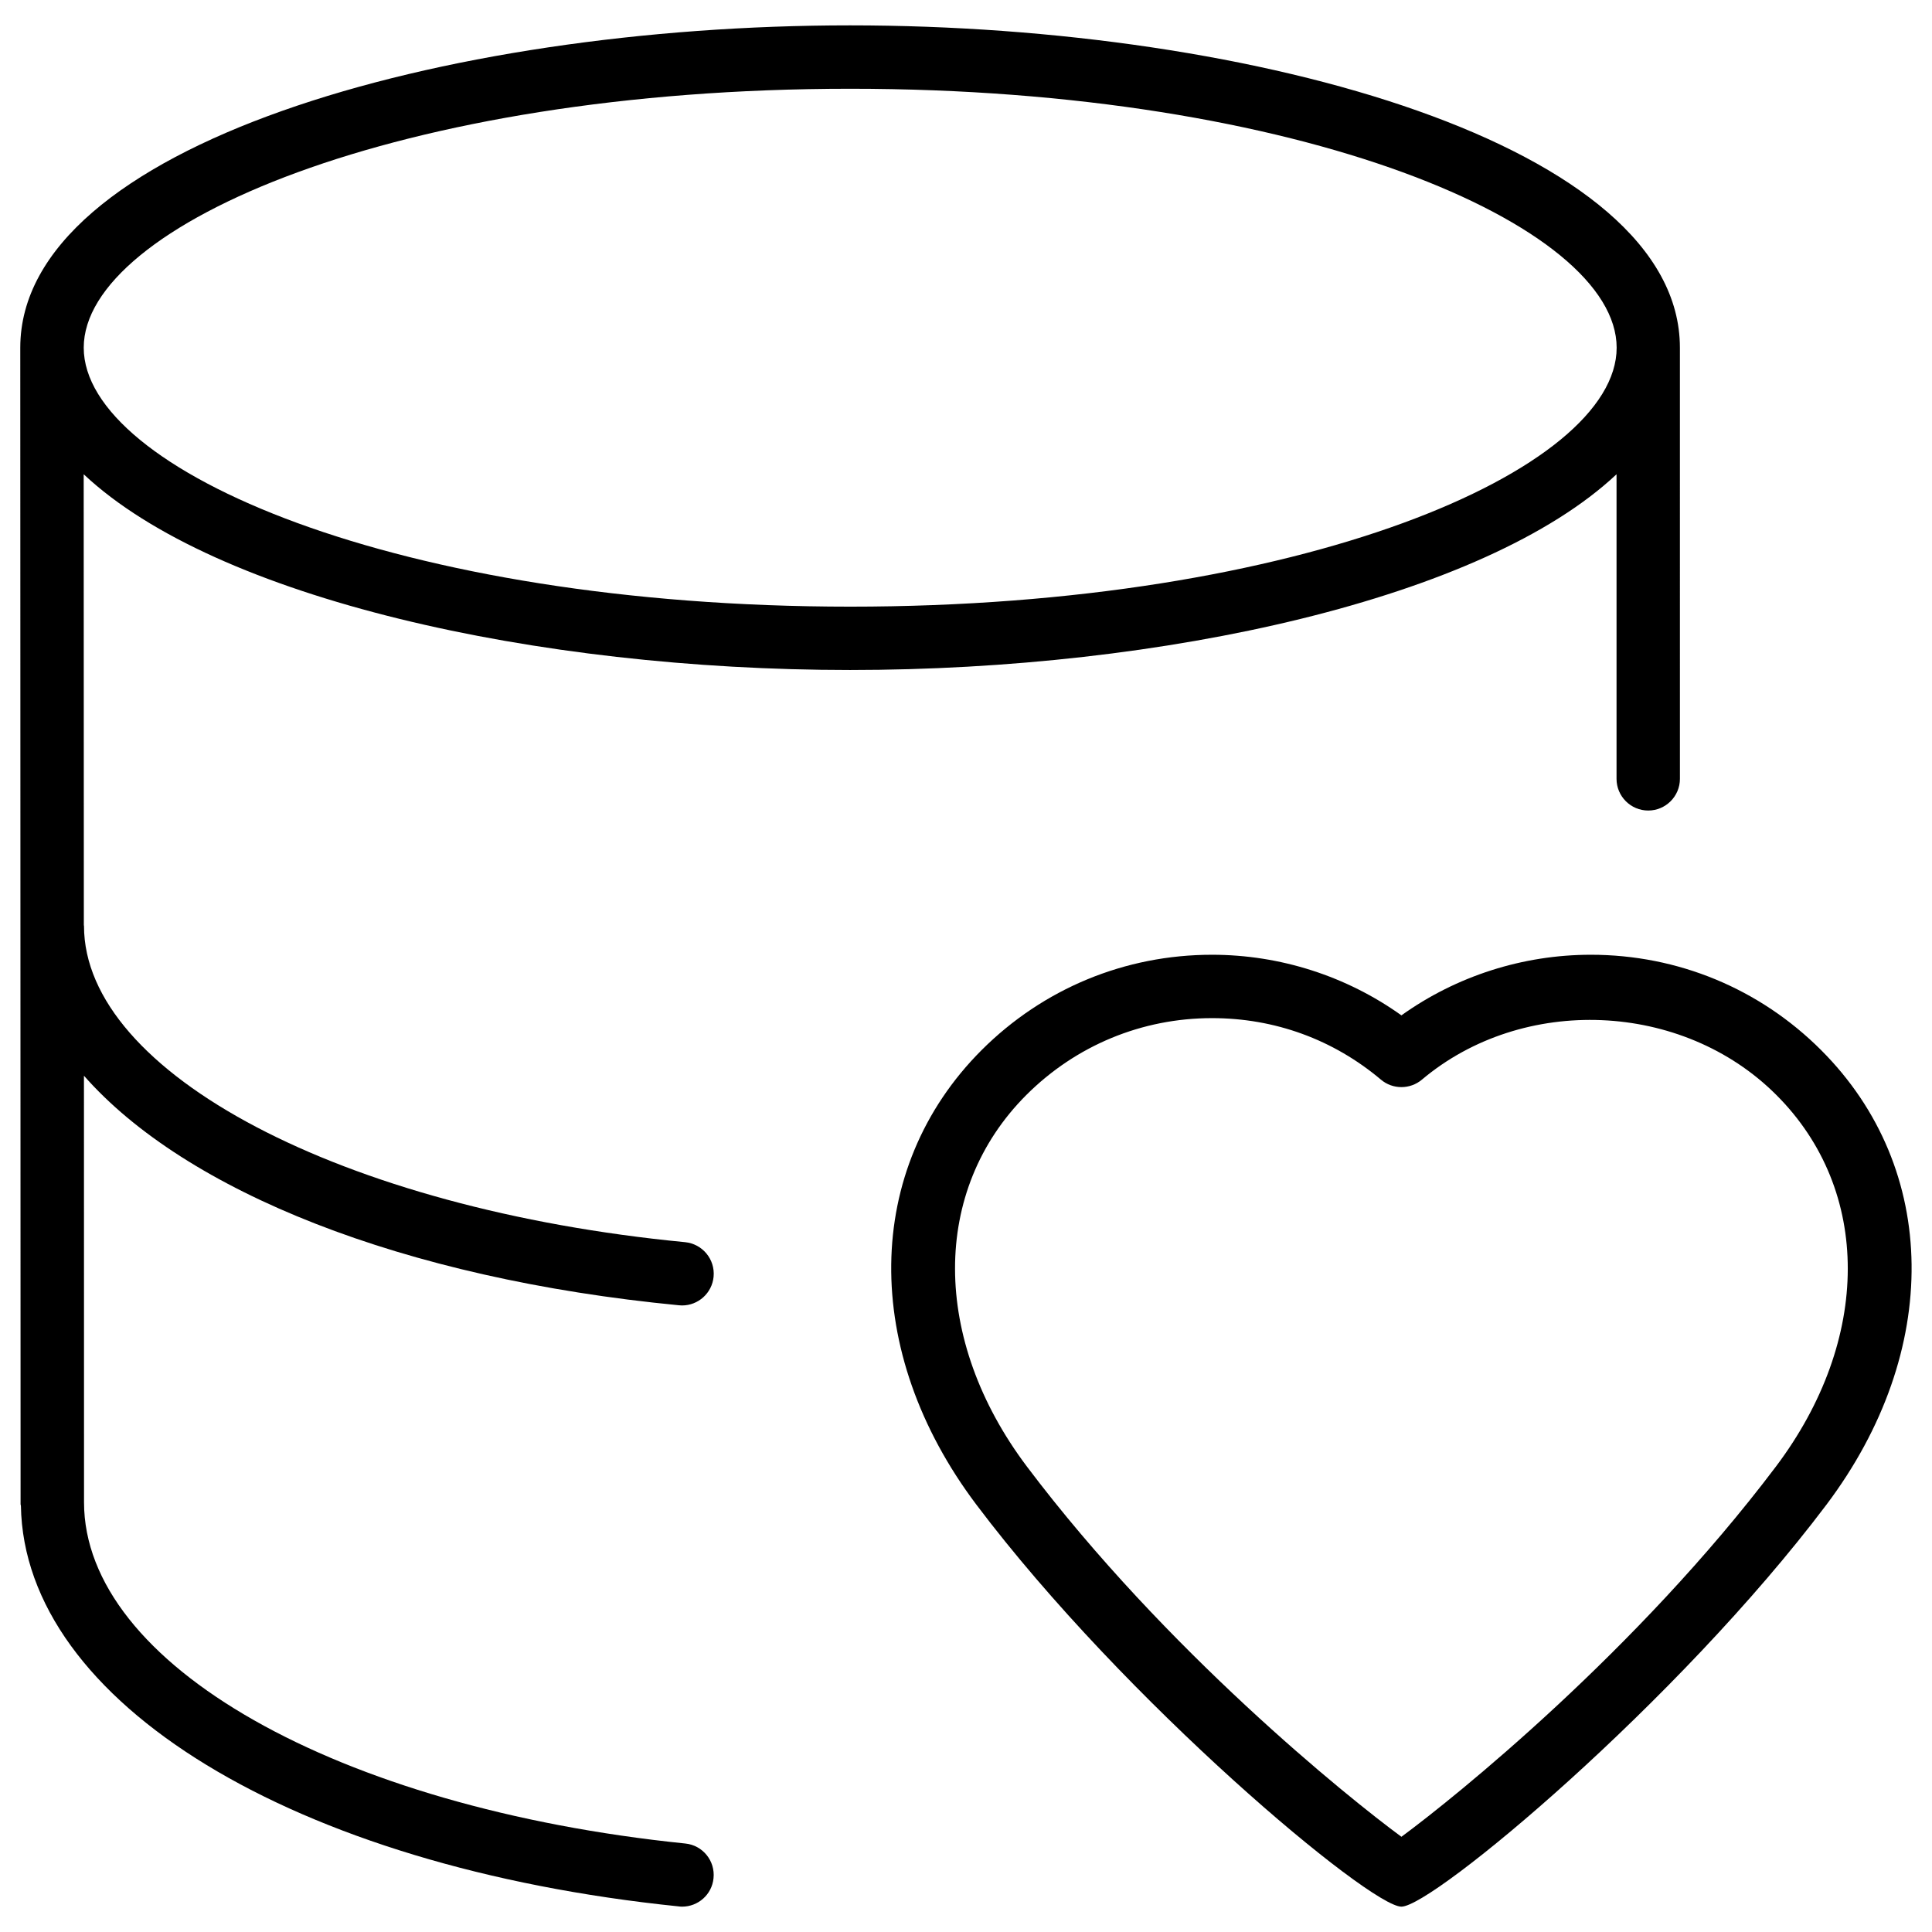
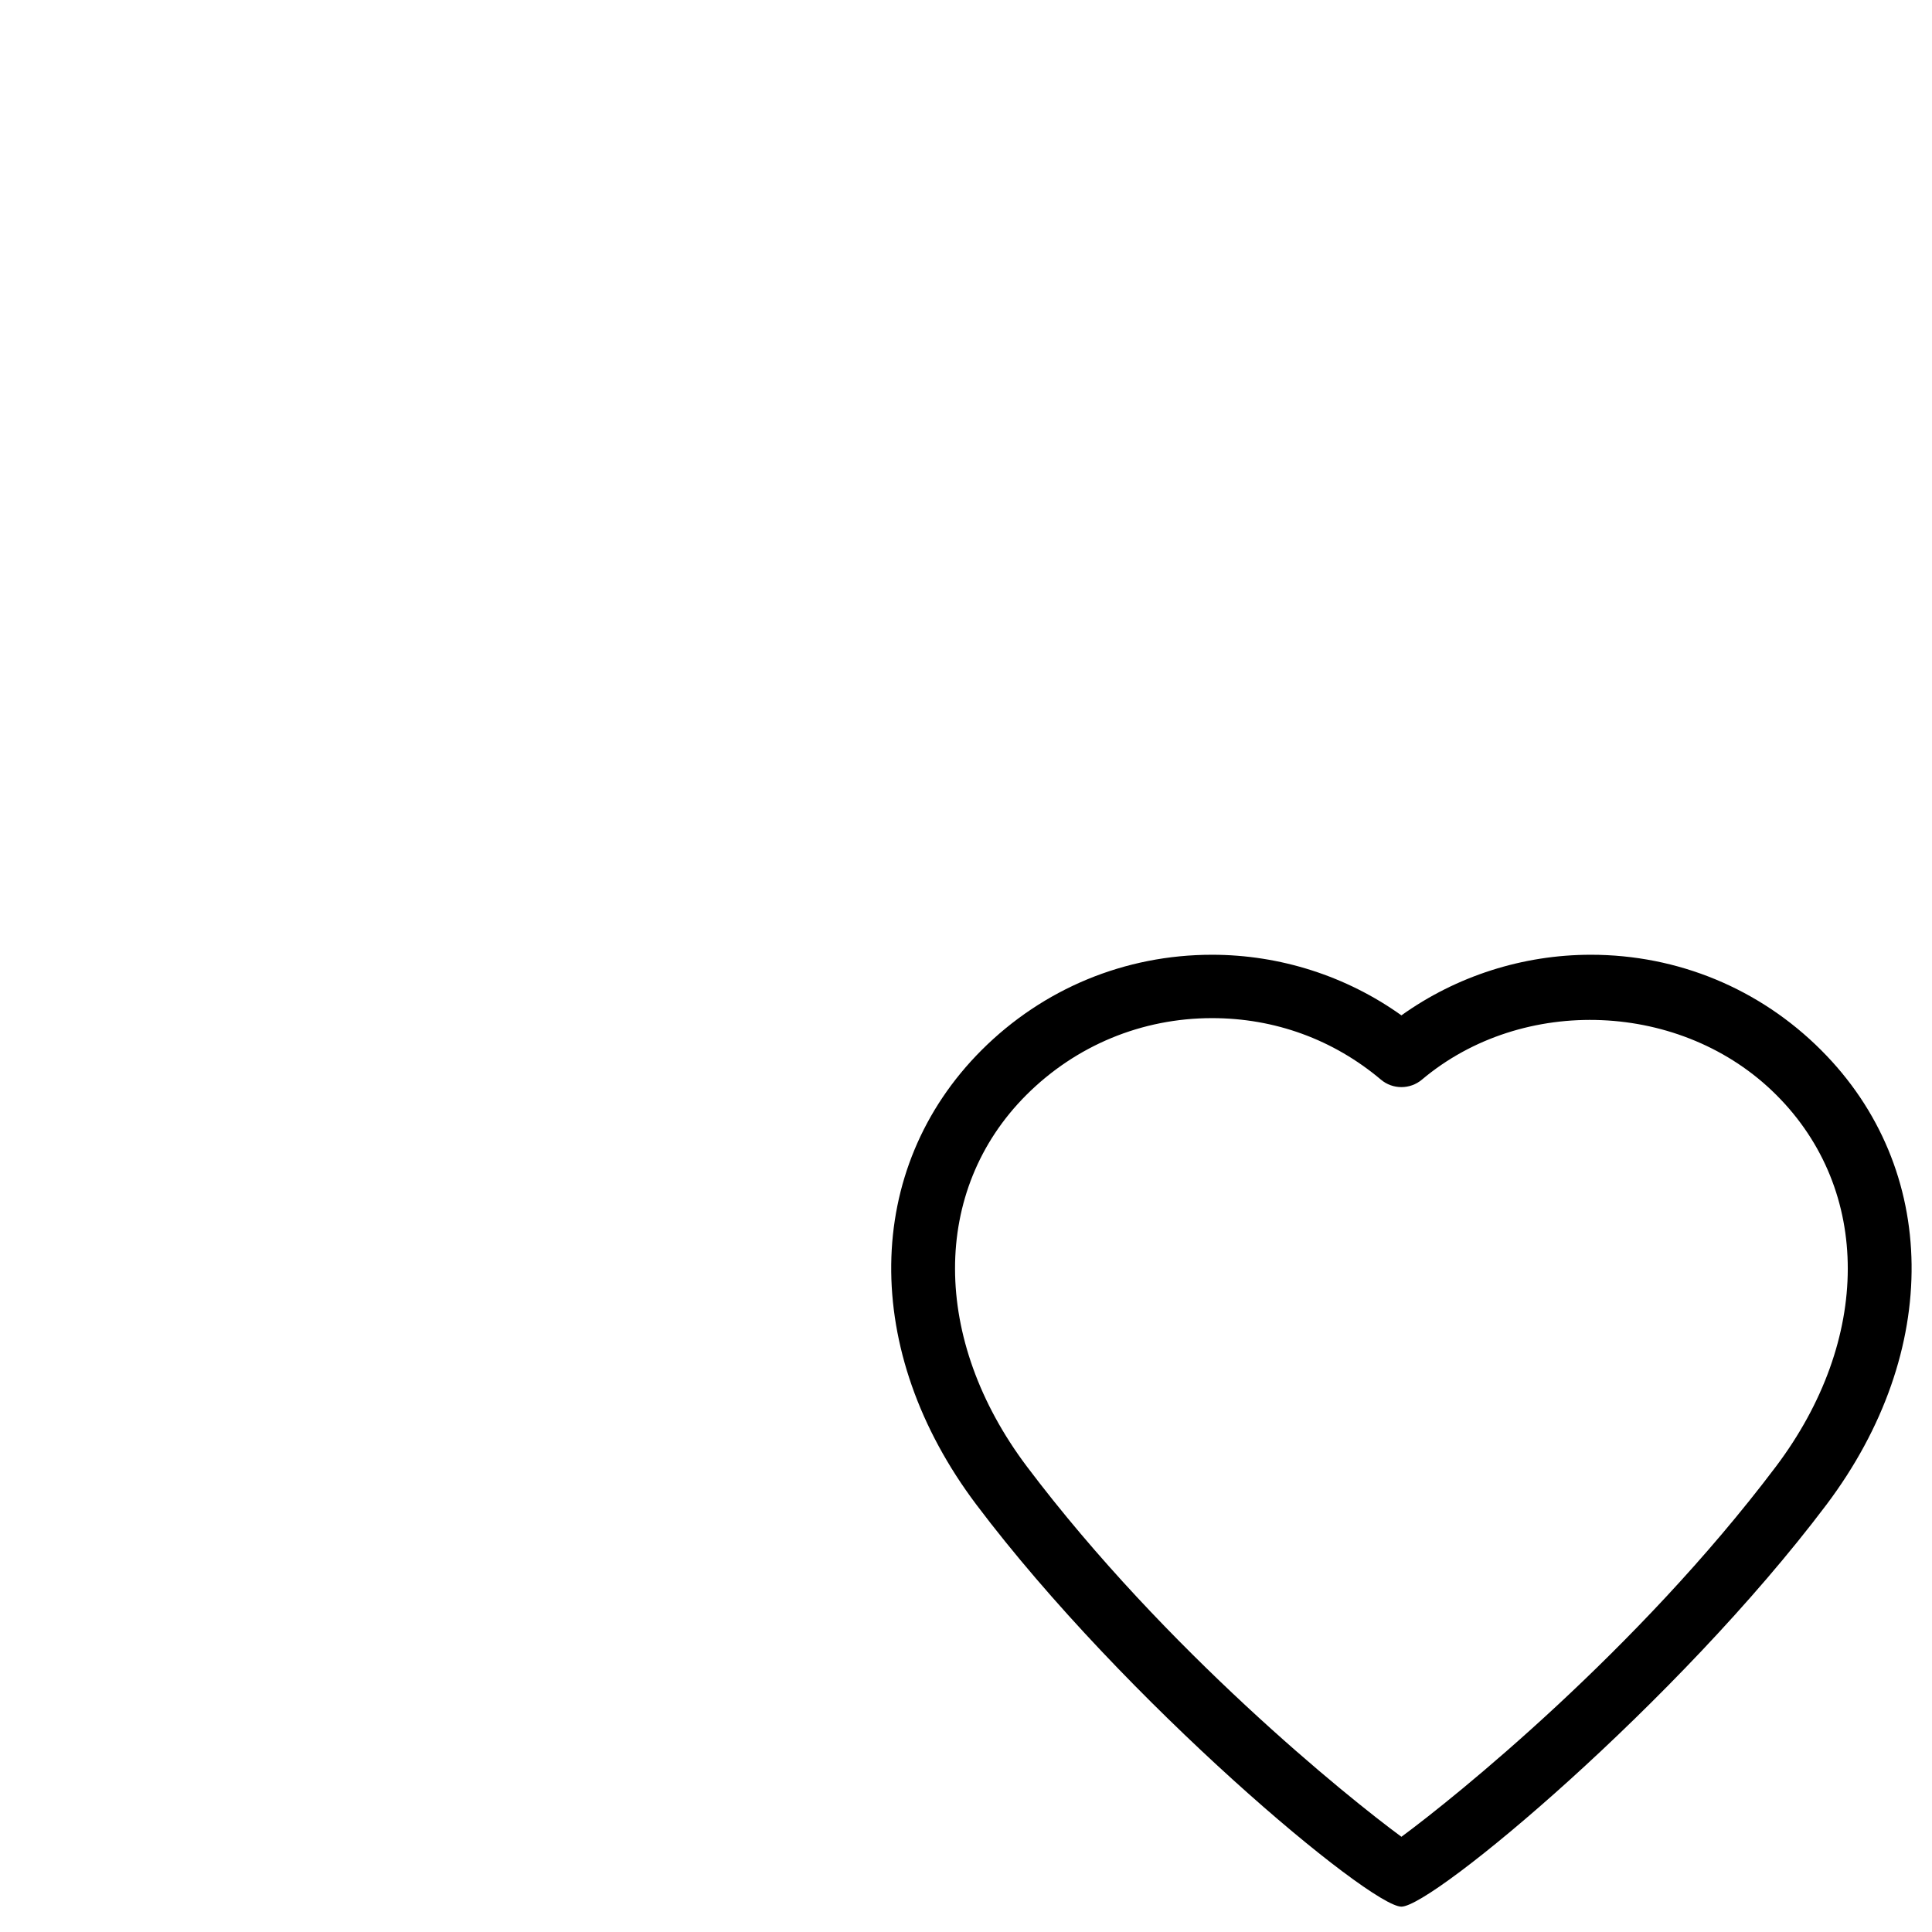
<svg xmlns="http://www.w3.org/2000/svg" fill="#000000" width="800px" height="800px" version="1.1" viewBox="144 144 512 512">
  <g>
-     <path d="m149.54 543.02c0.84 52.125 72.254 95.746 174.36 106.2 0.293 0.043 0.586 0.062 0.859 0.062 4.262 0 7.914-3.211 8.332-7.535 0.484-4.617-2.875-8.734-7.473-9.195-92.324-9.469-159.35-47.504-159.35-90.434l-0.02-113.04c26.91 30.605 84.305 53.762 157.71 60.836 0.273 0.02 0.523 0.043 0.797 0.043 4.281 0 7.934-3.254 8.355-7.598 0.441-4.617-2.938-8.711-7.559-9.172-90.812-8.754-159.29-44.797-159.29-83.801 0-0.062-0.043-0.125-0.043-0.211l-0.039-119.49c35.078 32.957 120.09 51.871 203.1 51.871 83.023 0 168.04-18.914 203.12-51.871v80.715c0 4.641 3.777 8.398 8.398 8.398 4.617 0 8.398-3.758 8.398-8.398l-0.004-114.26c0-53.465-111.82-85.418-219.93-85.418-108.11 0.004-219.89 31.953-219.89 85.418l0.082 306.5c0 0.129 0.062 0.254 0.086 0.379zm219.77-375.5c119.7 0 203.12 36.168 203.12 68.625 0 32.453-83.422 68.625-203.12 68.625-119.7-0.004-203.12-36.172-203.12-68.629 0-32.453 83.402-68.621 203.12-68.621z" />
    <path d="m565.58 397.02c-18.055 0-35.645 5.668-50.191 16.059-14.547-10.391-32.117-16.059-50.191-16.059-23.07 0-44.734 8.965-61.066 25.273-31.426 31.445-31.973 79.855-1.387 120.45 39.445 52.355 104.31 106.54 112.64 106.54 8.332 0 73.199-54.18 112.64-106.52 30.605-40.641 30.039-89.027-1.406-120.47-16.289-16.289-37.977-25.273-61.047-25.273zm49.059 135.63c-36.801 48.805-85.039 87.641-99.25 98.117-14.211-10.453-62.41-49.246-99.25-98.117-25.336-33.672-25.402-73.219-0.148-98.473 13.16-13.141 30.629-20.363 49.207-20.363 16.625 0 32.117 5.648 44.777 16.312 3.106 2.625 7.703 2.625 10.832 0 26.742-22.547 69.043-20.867 93.941 4.051 25.293 25.25 25.23 64.844-0.109 98.473z" />
  </g>
</svg>